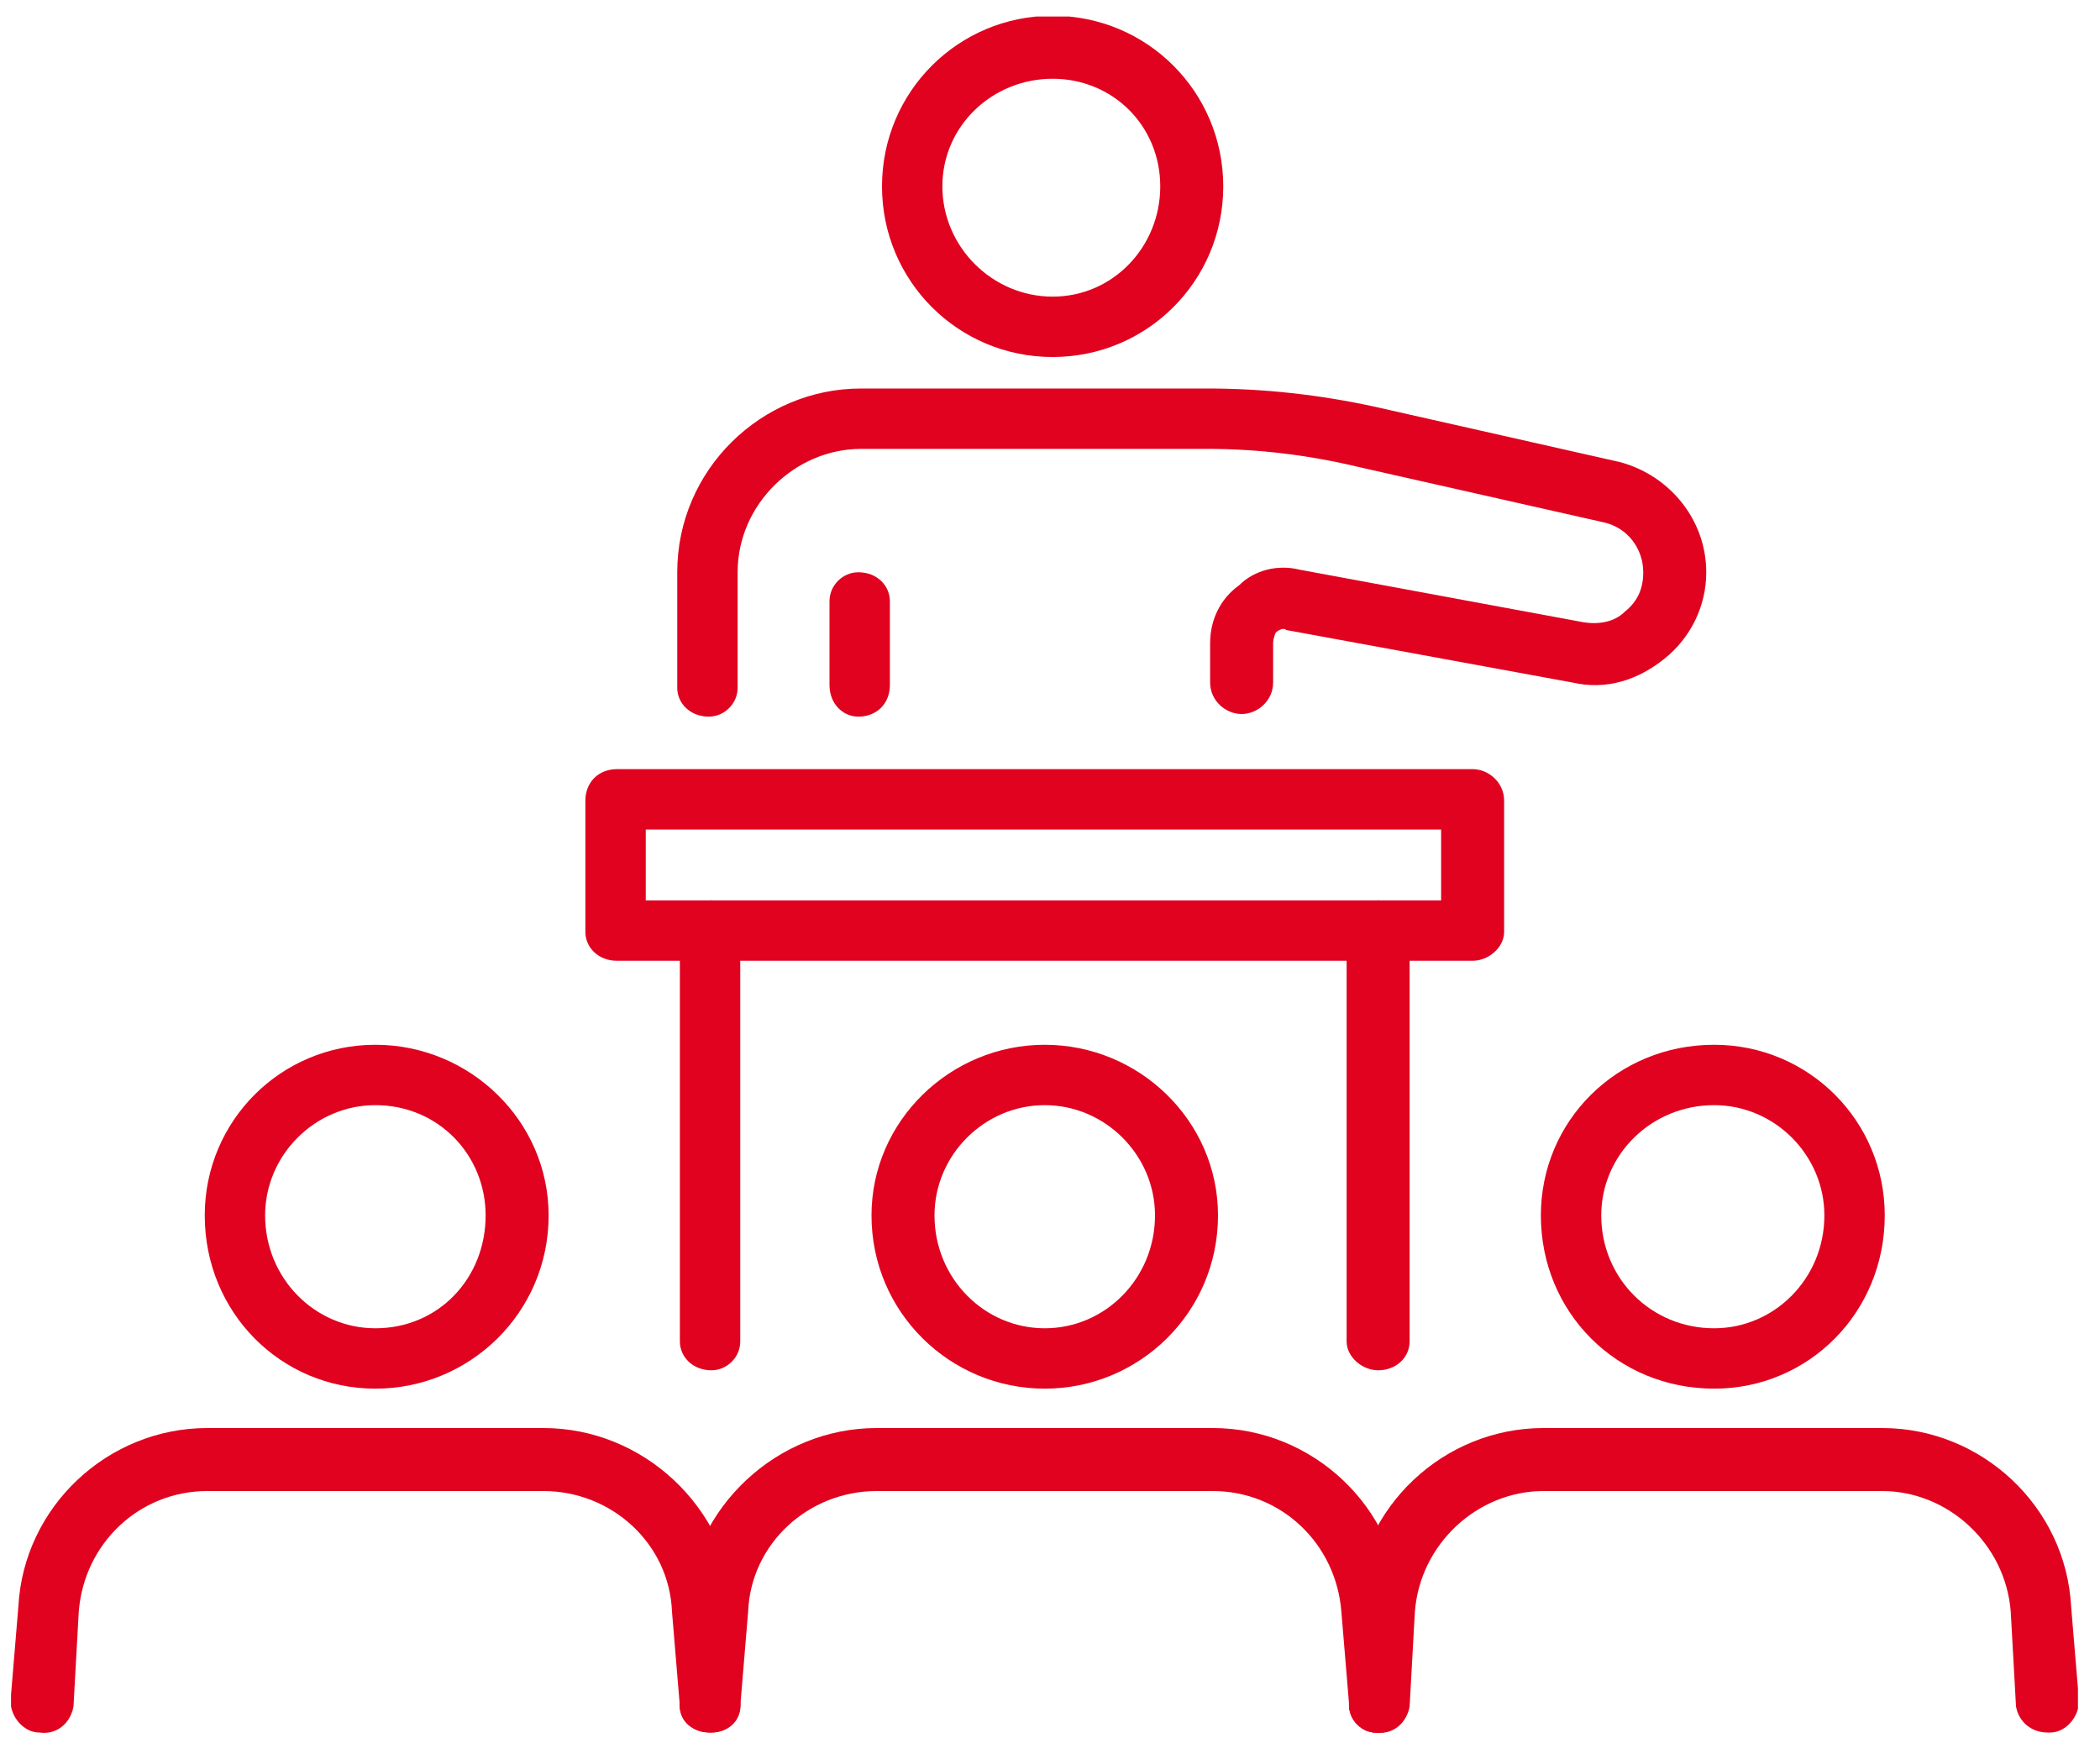
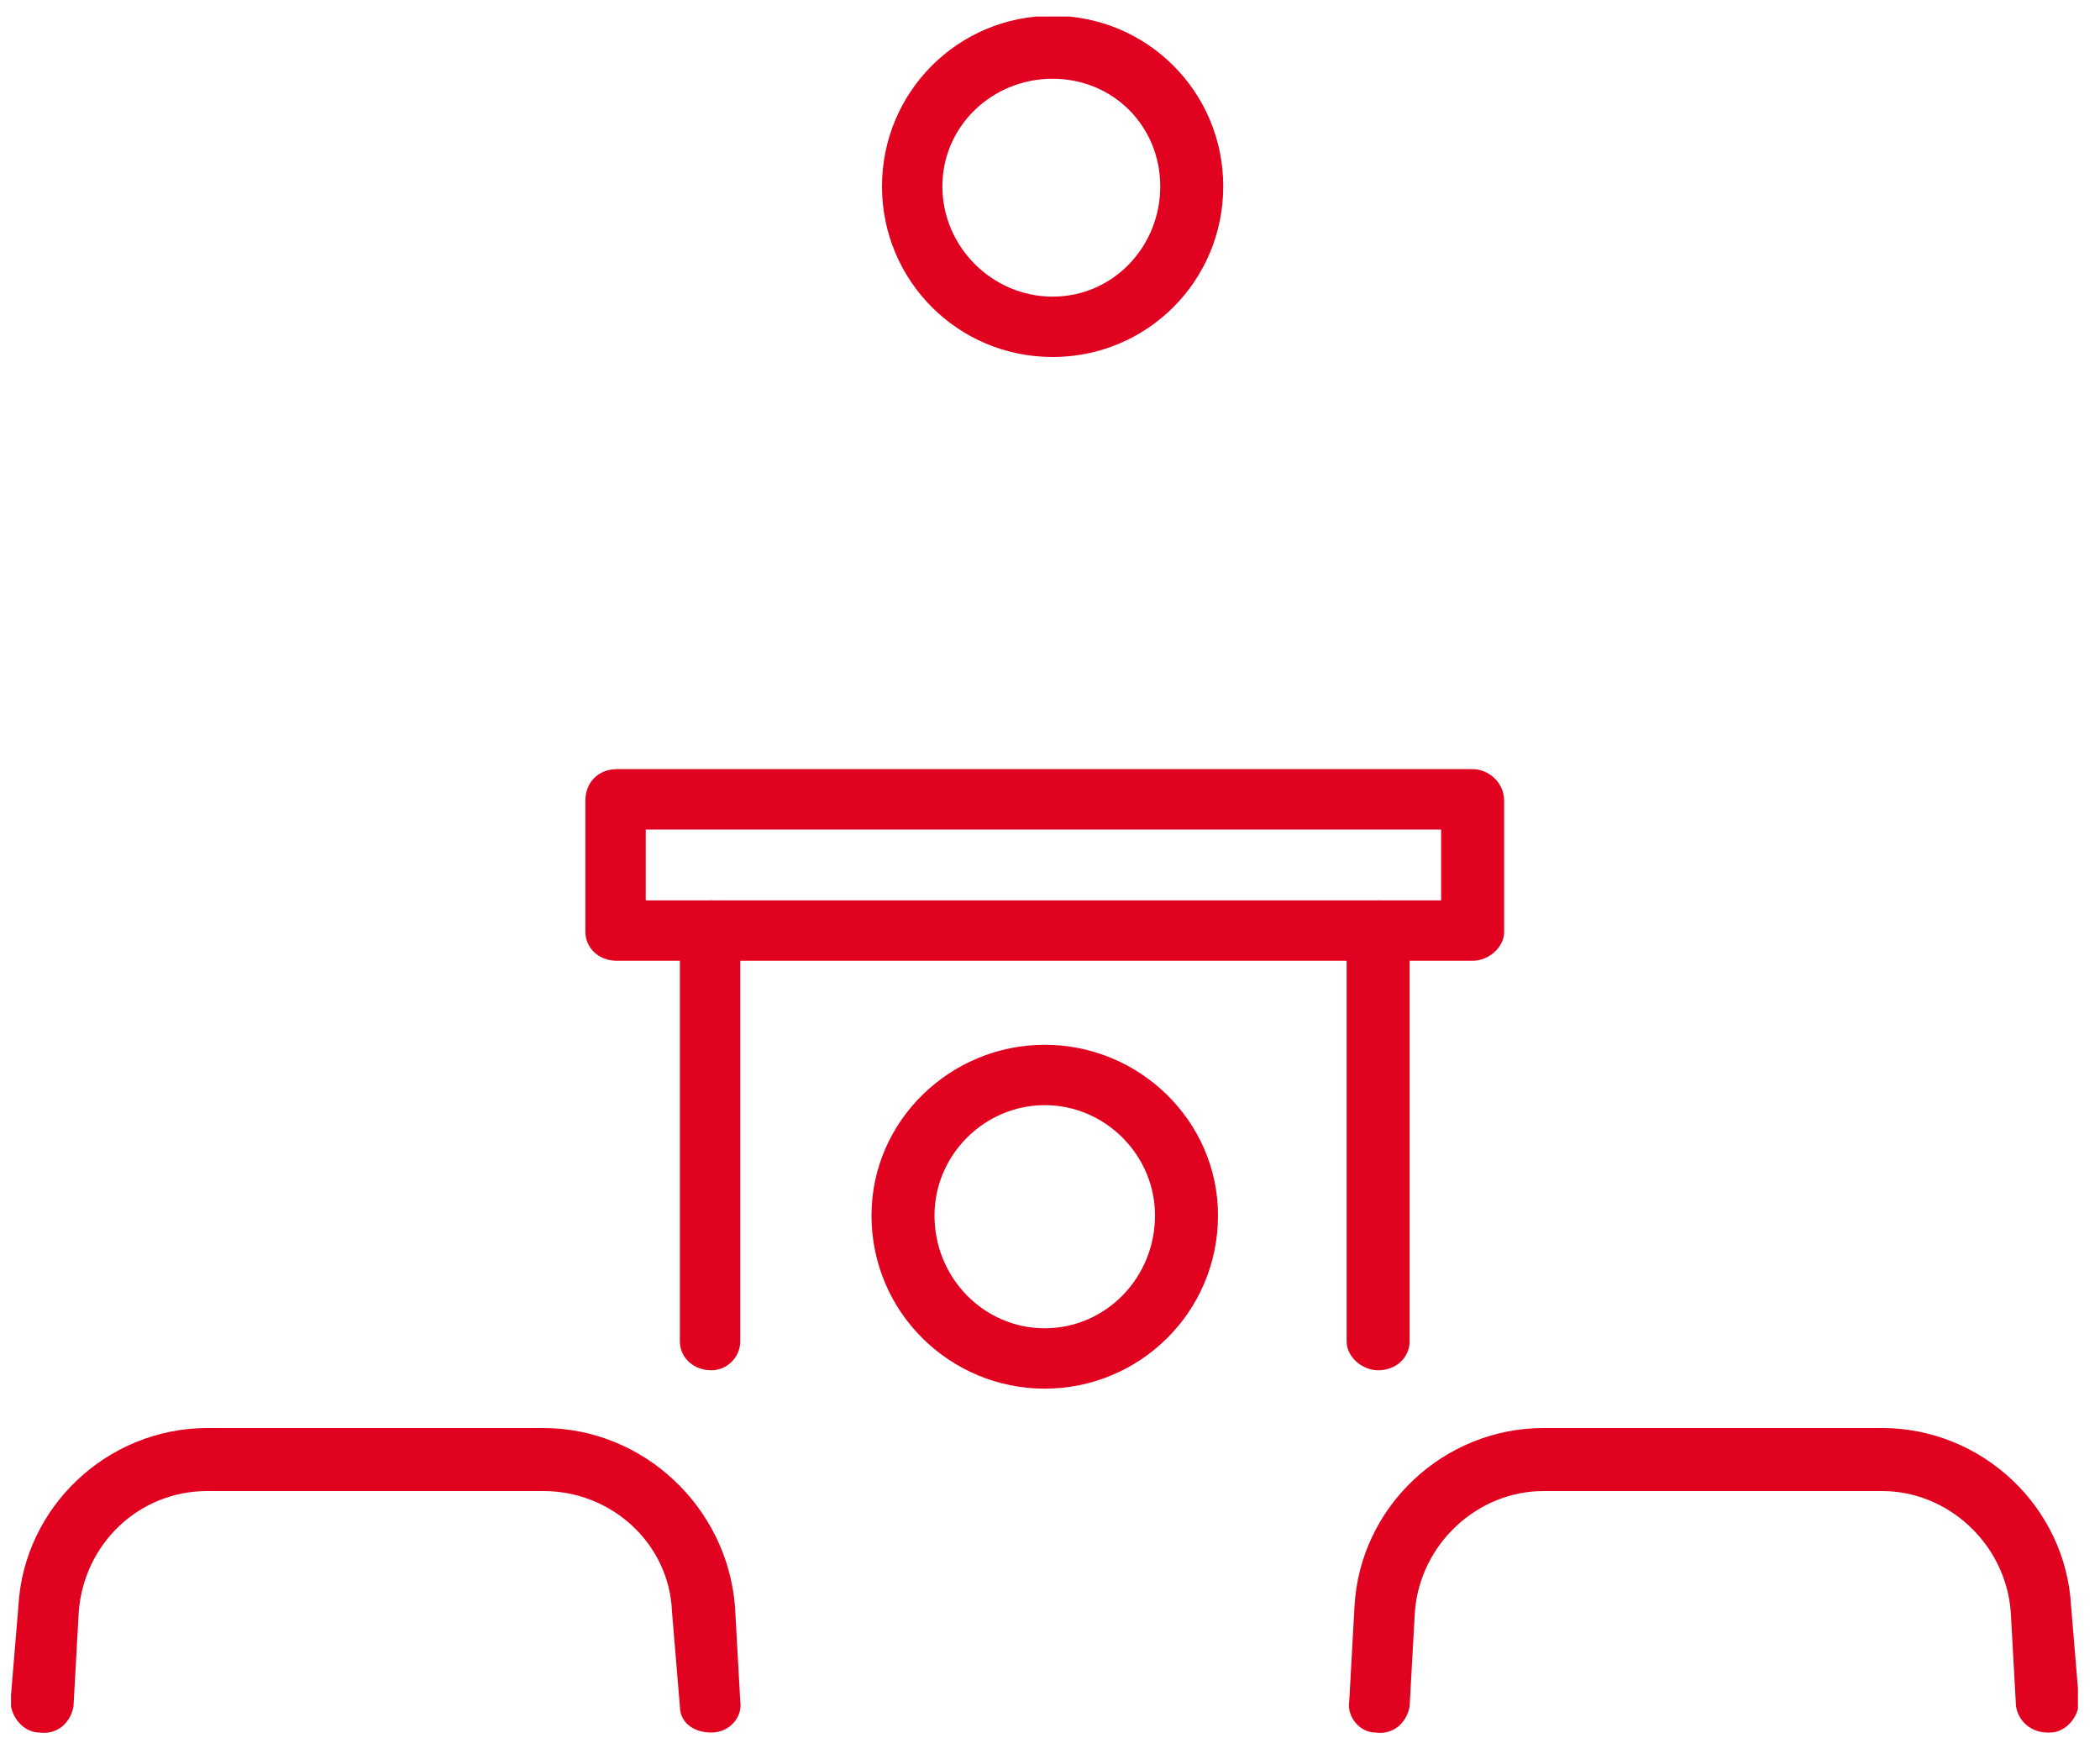
<svg xmlns="http://www.w3.org/2000/svg" version="1.2" viewBox="0 0 80 67" width="80" height="67">
  <defs>
    <clipPath clipPathUnits="userSpaceOnUse" id="cp1">
      <path d="m-245-1319h360v5094h-360z" />
    </clipPath>
    <clipPath clipPathUnits="userSpaceOnUse" id="cp2">
      <path d="m0.42 0.63h78.74v65.42h-78.74z" />
    </clipPath>
  </defs>
  <style>.a{fill:#e0021f}</style>
  <g clip-path="url(#cp1)">
    <g clip-path="url(#cp2)">
      <path fill-rule="evenodd" class="a" d="m39.8 52.9c-3.6 0-6.6-2.9-6.6-6.6 0-3.6 3-6.5 6.6-6.5 3.6 0 6.6 2.9 6.6 6.5 0 3.7-3 6.6-6.6 6.6zm0-10.8c-2.3 0-4.2 1.9-4.2 4.2 0 2.4 1.9 4.3 4.2 4.3 2.3 0 4.2-1.9 4.2-4.3 0-2.3-1.9-4.2-4.2-4.2z" />
-       <path class="a" d="m27.1 66q-0.1 0-0.1 0c-0.7 0-1.2-0.6-1.1-1.2l0.2-3.6c0.3-3.8 3.5-6.8 7.3-6.8h12.8c3.8 0 7 3 7.2 6.8l0.3 3.6c0 0.6-0.5 1.2-1.1 1.2-0.6 0.1-1.2-0.4-1.2-1l-0.3-3.6c-0.2-2.6-2.3-4.6-4.9-4.6h-12.8c-2.6 0-4.8 2-4.9 4.6l-0.3 3.6c0 0.6-0.5 1-1.1 1z" />
-       <path fill-rule="evenodd" class="a" d="m65.3 52.9c-3.7 0-6.6-2.9-6.6-6.6 0-3.6 2.9-6.5 6.6-6.5 3.6 0 6.5 2.9 6.5 6.5 0 3.7-2.9 6.6-6.5 6.6zm0-10.8c-2.4 0-4.3 1.9-4.3 4.2 0 2.4 1.9 4.3 4.3 4.3 2.3 0 4.2-1.9 4.2-4.3 0-2.3-1.9-4.2-4.2-4.2z" />
      <path class="a" d="m78 66c-0.6 0-1.1-0.4-1.2-1l-0.2-3.6c-0.2-2.6-2.4-4.6-4.9-4.6h-12.9c-2.5 0-4.7 2-4.9 4.6l-0.2 3.6c-0.1 0.6-0.6 1.1-1.3 1-0.6 0-1.1-0.6-1-1.2l0.2-3.6c0.2-3.8 3.4-6.8 7.2-6.8h12.9c3.8 0 7 3 7.2 6.8l0.3 3.6c0 0.6-0.5 1.2-1.1 1.2q-0.1 0-0.1 0z" />
-       <path fill-rule="evenodd" class="a" d="m14.3 52.9c-3.6 0-6.5-2.9-6.5-6.6 0-3.6 2.9-6.5 6.5-6.5 3.6 0 6.6 2.9 6.6 6.5 0 3.7-3 6.6-6.6 6.6zm0-10.8c-2.3 0-4.2 1.9-4.2 4.2 0 2.4 1.9 4.3 4.2 4.3 2.4 0 4.2-1.9 4.2-4.3 0-2.3-1.8-4.2-4.2-4.2z" />
      <path class="a" d="m27.1 66c-0.7 0-1.2-0.4-1.2-1l-0.3-3.6c-0.1-2.6-2.3-4.6-4.9-4.6h-12.8c-2.6 0-4.7 2-4.9 4.6l-0.2 3.6c-0.1 0.6-0.6 1.1-1.3 1-0.6 0-1.1-0.6-1.1-1.2l0.3-3.6c0.2-3.8 3.4-6.8 7.2-6.8h12.8c3.8 0 7 3 7.3 6.8l0.2 3.6c0.1 0.6-0.4 1.2-1.1 1.2q0 0 0 0z" />
      <path fill-rule="evenodd" class="a" d="m40.1 13.6c-3.6 0-6.5-2.9-6.5-6.5 0-3.6 2.9-6.5 6.5-6.5 3.6 0 6.5 2.9 6.5 6.5 0 3.6-2.9 6.5-6.5 6.5zm0-10.6c-2.3 0-4.2 1.8-4.2 4.1 0 2.3 1.9 4.2 4.2 4.2 2.3 0 4.1-1.9 4.1-4.2 0-2.3-1.8-4.1-4.1-4.1z" />
-       <path class="a" d="m27 27.3c-0.7 0-1.2-0.5-1.2-1.1v-4.4c0-3.9 3.2-7 7-7h13.2q3.2 0 6.4 0.7l9.3 2.1c1.9 0.5 3.3 2.2 3.3 4.2 0 1.3-0.6 2.5-1.6 3.3-1 0.8-2.2 1.2-3.5 0.9l-10.9-2c-0.1-0.1-0.3 0-0.4 0.1 0 0-0.1 0.2-0.1 0.4v1.5c0 0.7-0.6 1.2-1.2 1.2-0.6 0-1.2-0.5-1.2-1.2v-1.5c0-0.9 0.4-1.7 1.1-2.2 0.6-0.6 1.5-0.8 2.3-0.6l10.8 2c0.6 0.1 1.2 0 1.6-0.4 0.5-0.4 0.7-0.9 0.7-1.5 0-0.9-0.6-1.7-1.5-1.9l-9.3-2.1q-2.9-0.7-5.8-0.7h-13.2c-2.5 0-4.7 2.1-4.7 4.7v4.4c0 0.6-0.5 1.1-1.1 1.1z" />
-       <path class="a" d="m32.7 27.3c-0.6 0-1.1-0.5-1.1-1.2v-3.2c0-0.6 0.5-1.1 1.1-1.1 0.7 0 1.2 0.5 1.2 1.1v3.2c0 0.7-0.5 1.2-1.2 1.2z" />
      <path fill-rule="evenodd" class="a" d="m56.1 36.6h-32.6c-0.7 0-1.2-0.5-1.2-1.1v-5c0-0.7 0.5-1.2 1.2-1.2h32.6c0.6 0 1.2 0.5 1.2 1.2v5c0 0.6-0.6 1.1-1.2 1.1zm-31.5-2.3h30.3v-2.7h-30.3z" />
      <path class="a" d="m27.1 52.2c-0.7 0-1.2-0.5-1.2-1.1v-15.6c0-0.7 0.5-1.2 1.2-1.2 0.6 0 1.1 0.5 1.1 1.2v15.6c0 0.6-0.5 1.1-1.1 1.1z" />
      <path class="a" d="m52.5 52.2c-0.6 0-1.2-0.5-1.2-1.1v-15.6c0-0.7 0.6-1.2 1.2-1.2 0.7 0 1.2 0.5 1.2 1.2v15.6c0 0.6-0.5 1.1-1.2 1.1z" />
    </g>
  </g>
</svg>